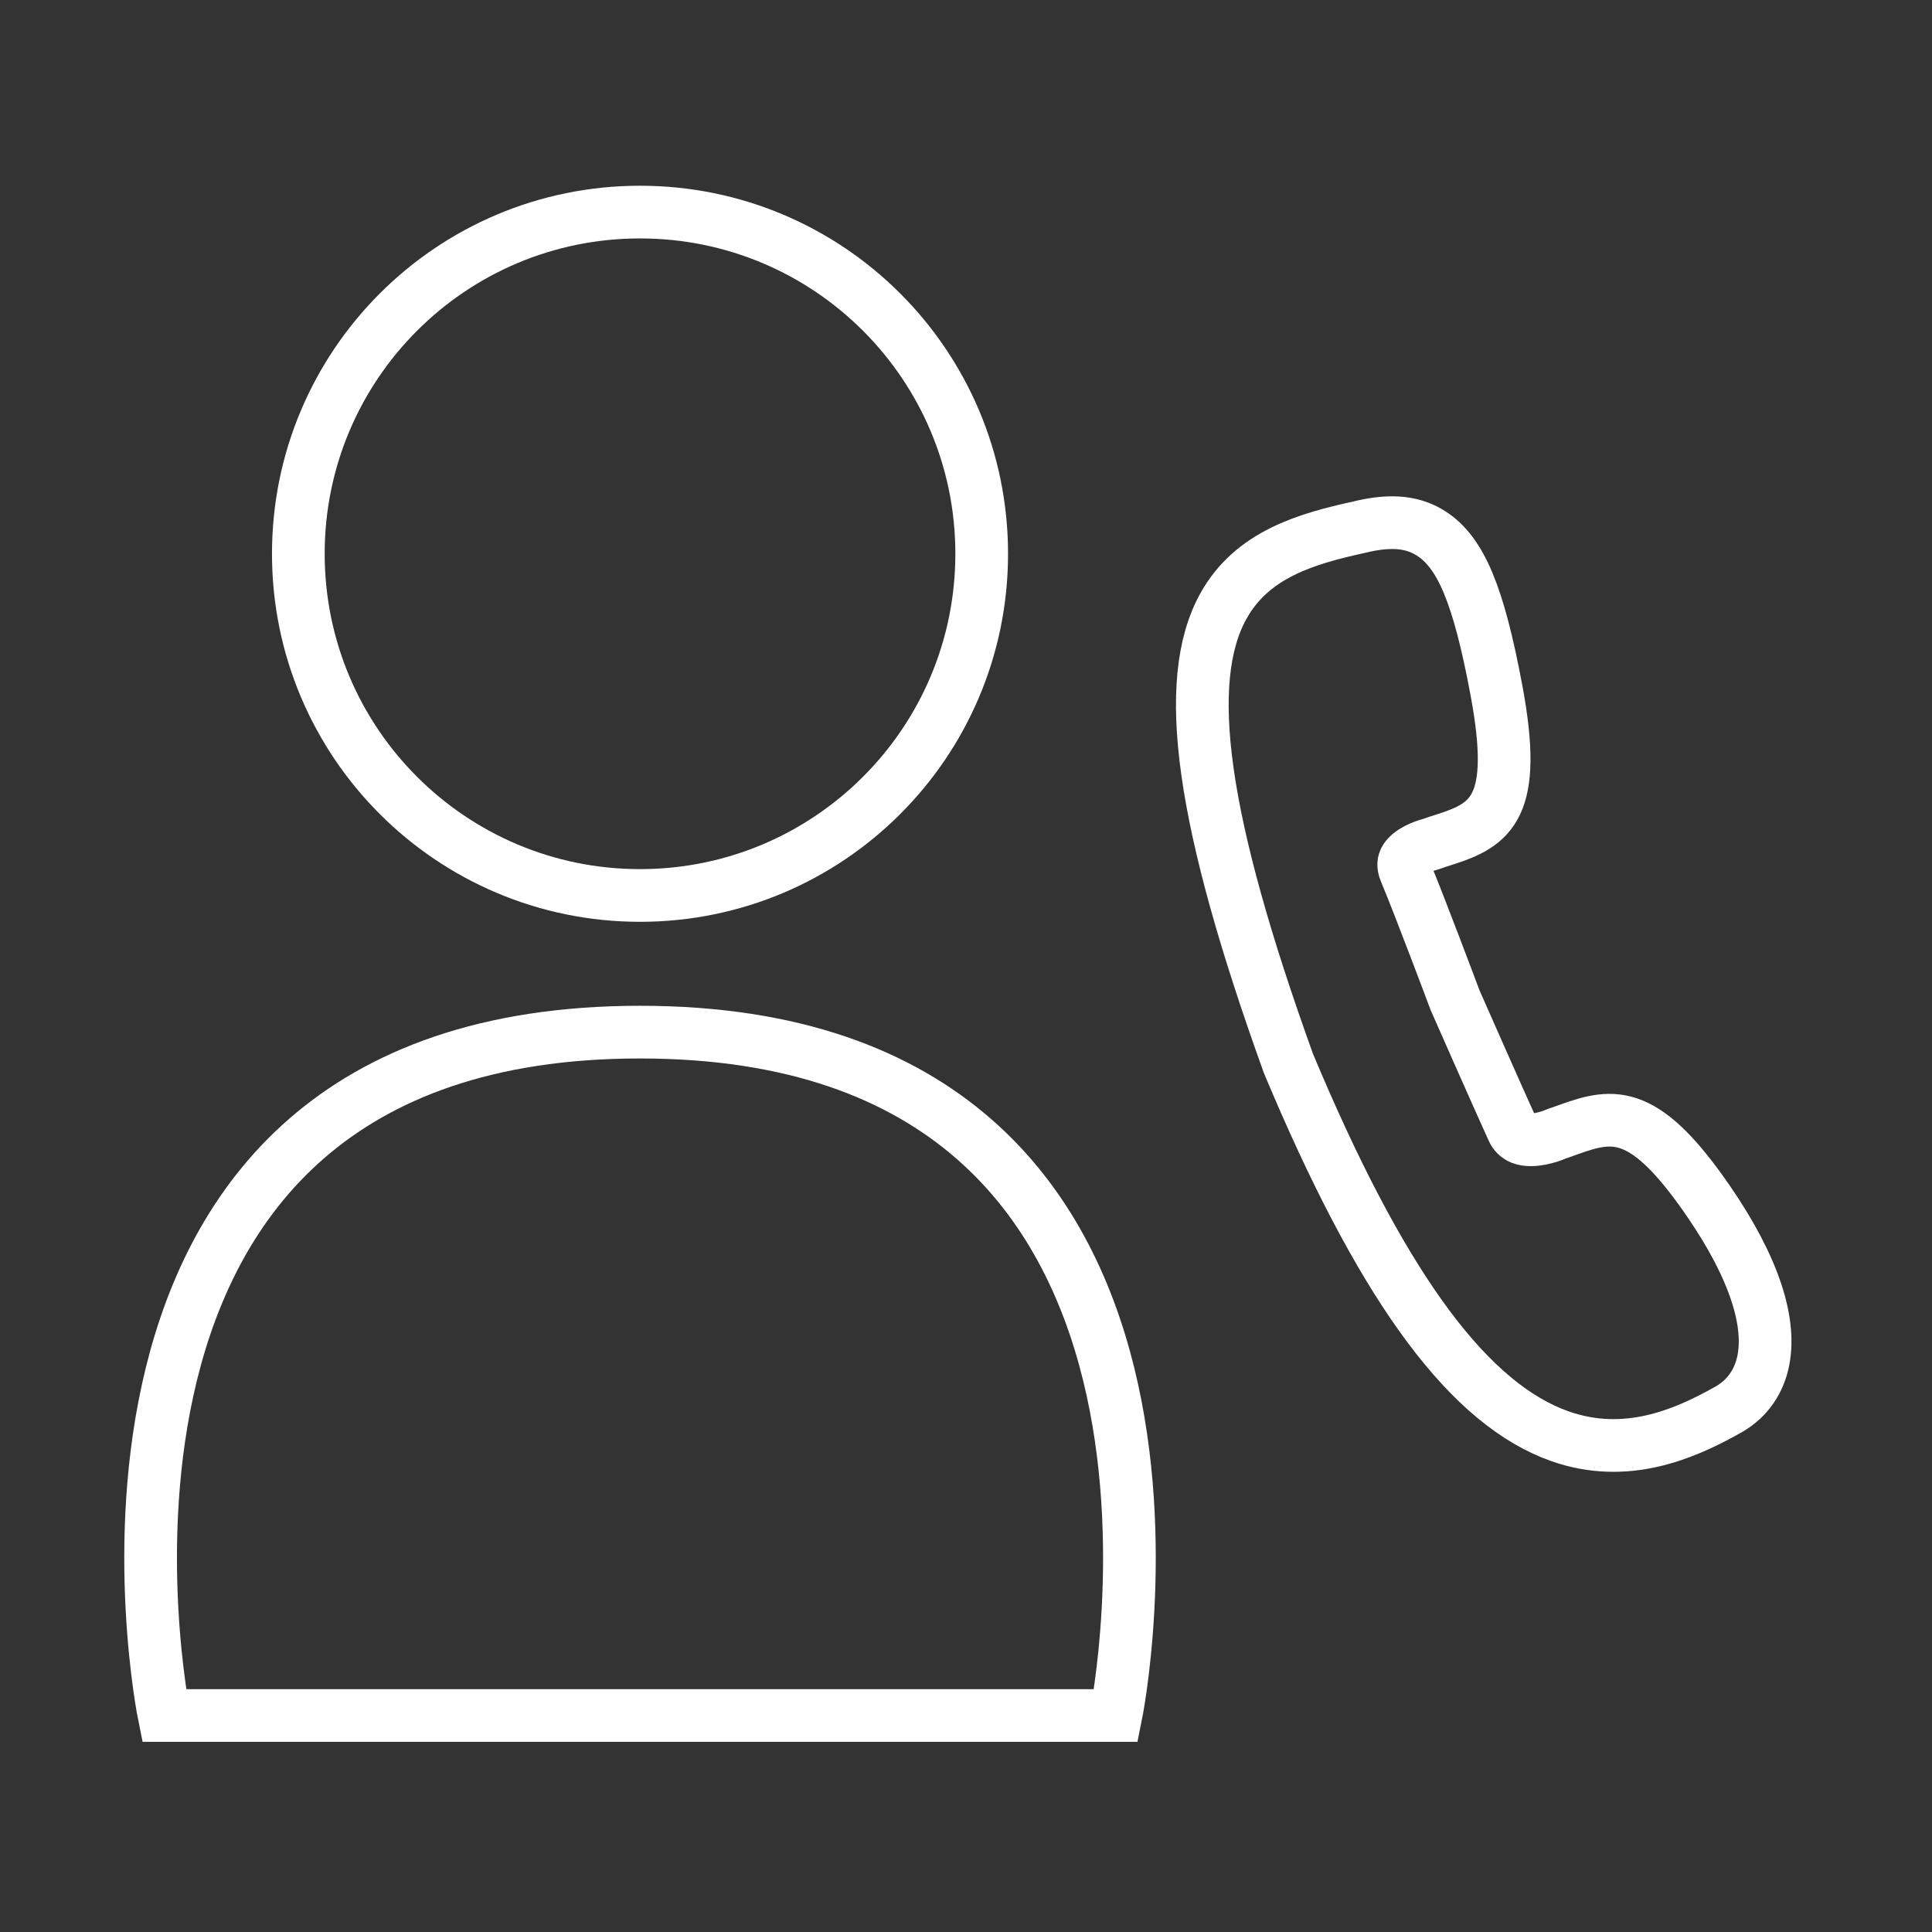
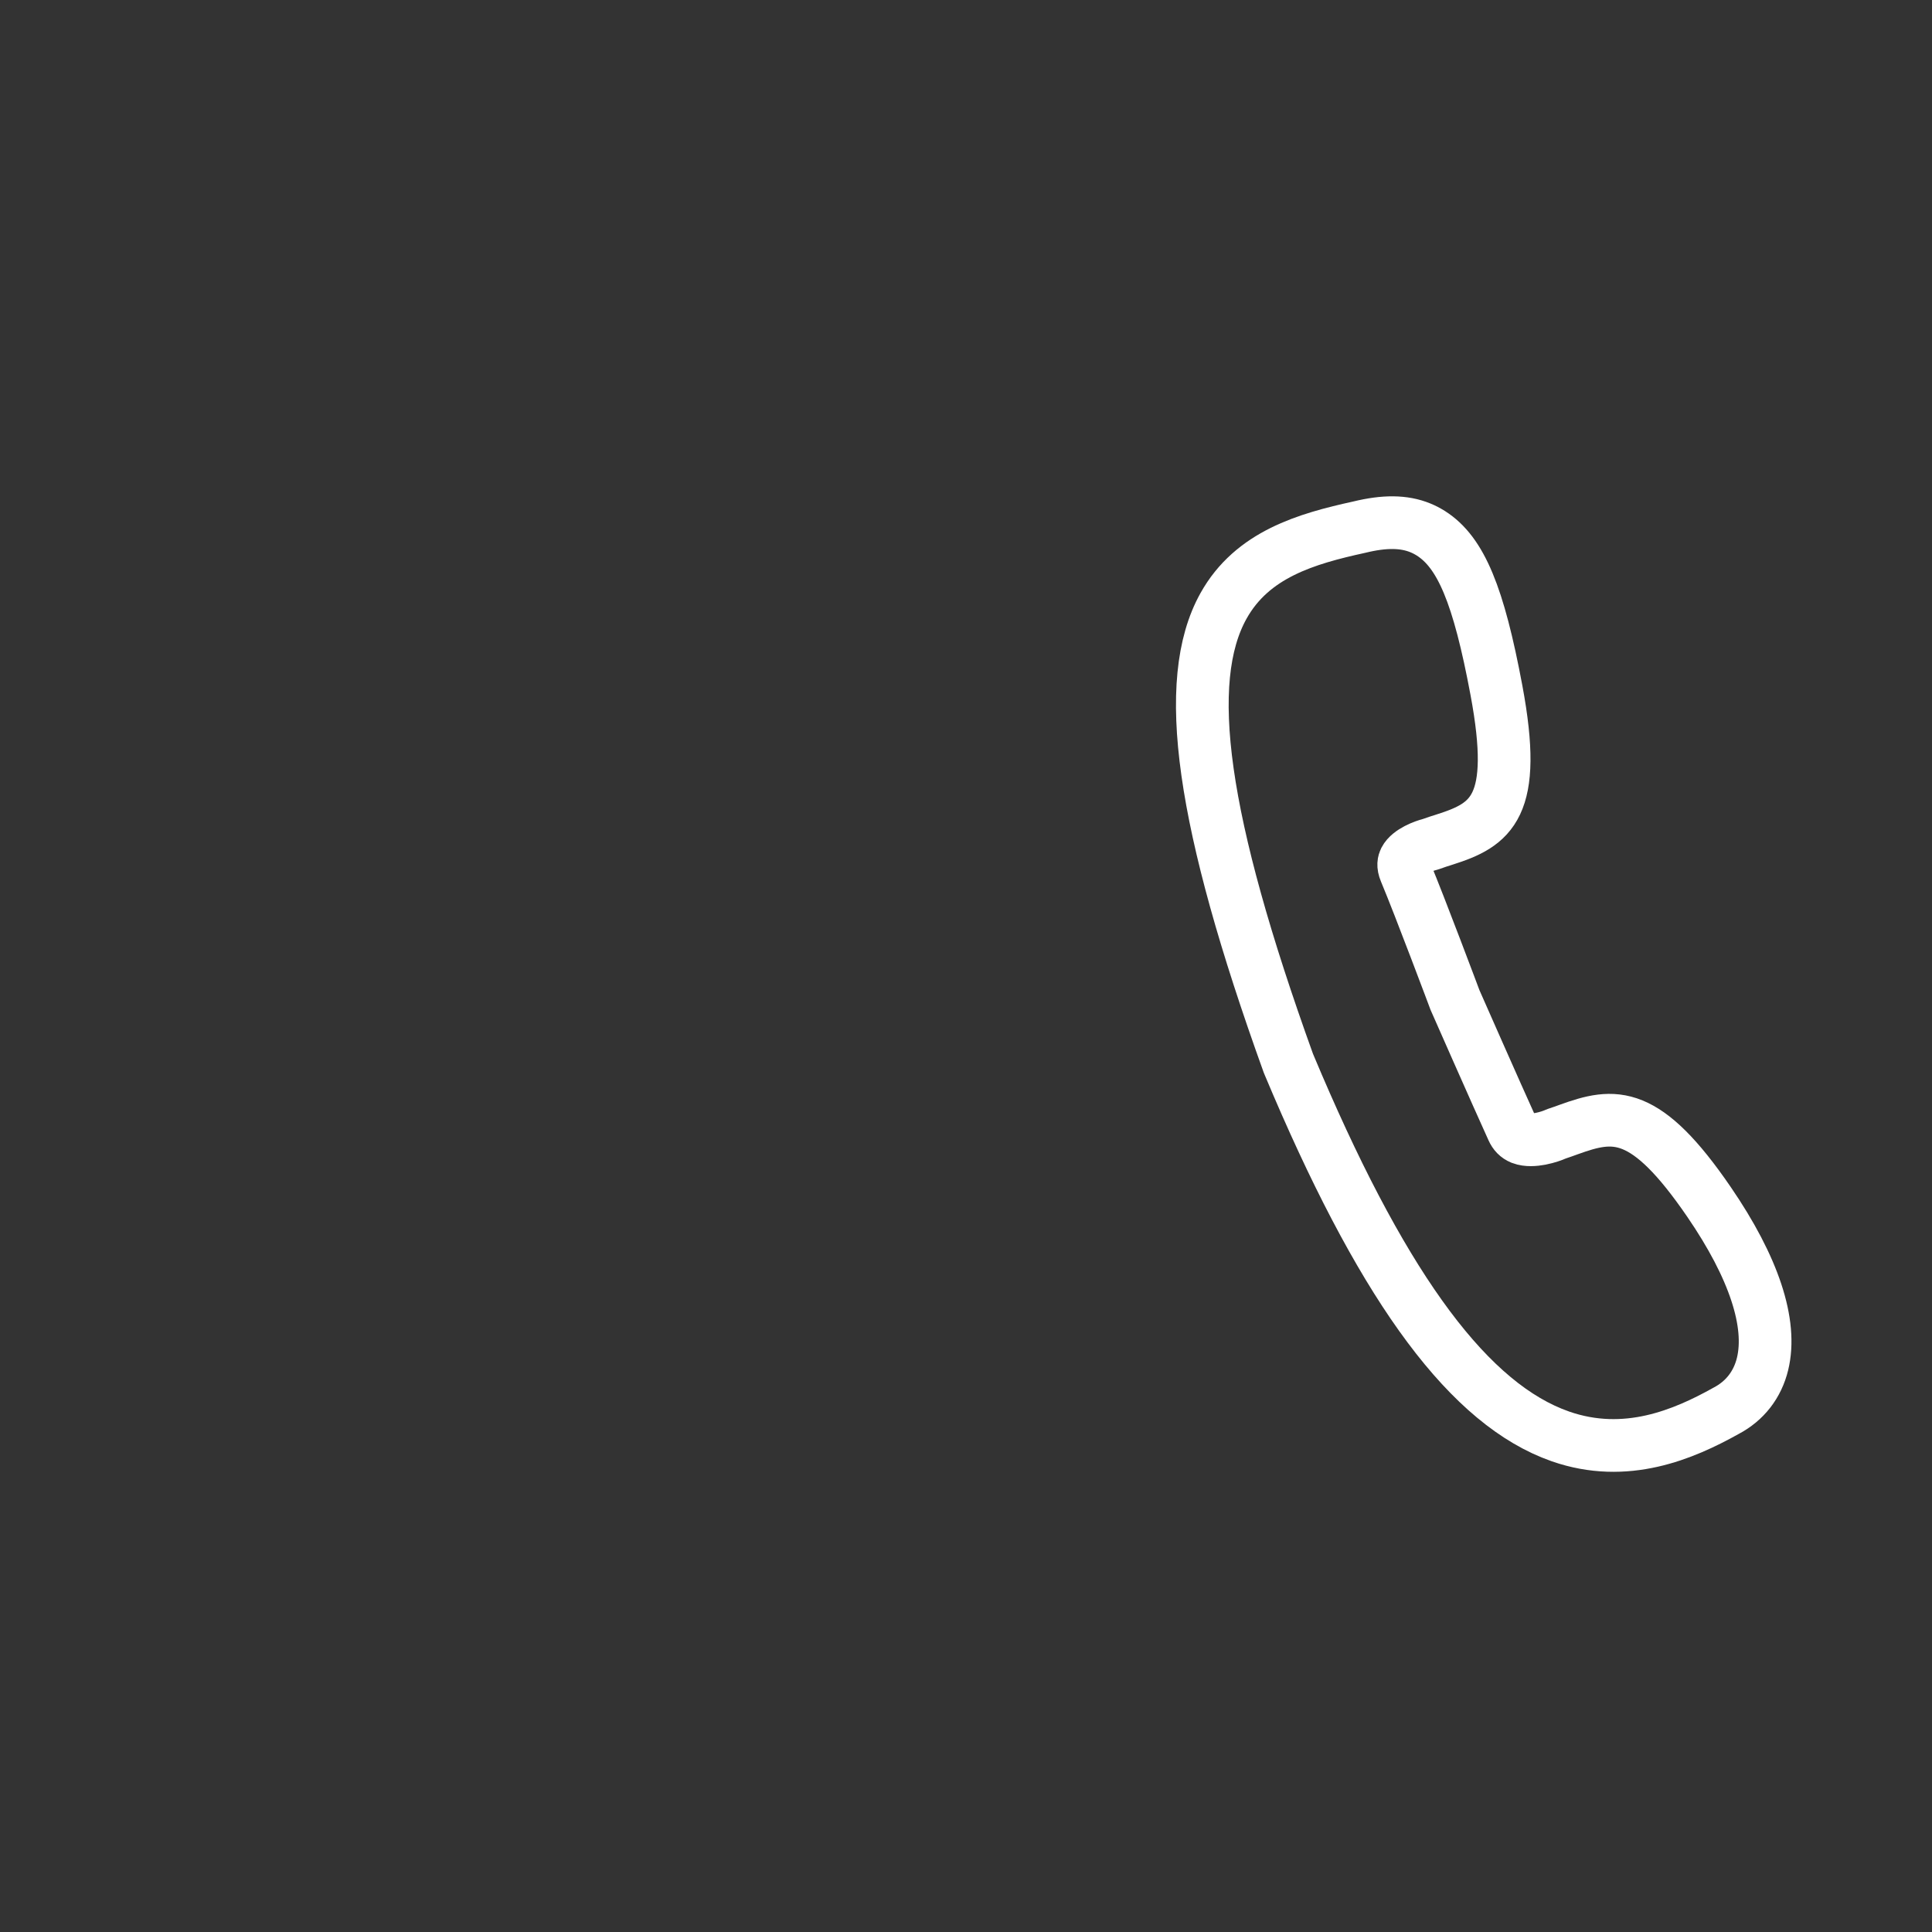
<svg xmlns="http://www.w3.org/2000/svg" width="100%" height="100%" viewBox="0 0 110 110" version="1.1" xml:space="preserve" style="fill-rule:evenodd;clip-rule:evenodd;stroke-miterlimit:10;">
  <rect x="0" y="0" width="110" height="110" fill="#333333" stroke="none" />
  <g transform="matrix(1,0,0,1,63.536,12.075)">
-     <path d="M0,85.599L-54.192,85.599C-54.192,85.599 -62.114,46.69 -27.096,46.69C7.922,46.69 0,85.599 0,85.599ZM-27.096,0C-16.35,0 -7.642,8.707 -7.642,19.454C-7.642,30.201 -16.35,38.909 -27.096,38.909C-37.843,38.909 -46.55,30.201 -46.55,19.454C-46.55,8.707 -37.843,0 -27.096,0Z" style="fill:none;stroke:white;stroke-width:3px;" />
-   </g>
+     </g>
  <g transform="matrix(1,0,0,1,100.353,35.086)">
    <path d="M0,42.569C0.558,40.265 -0.494,37.078 -3.046,33.351C-4.85,30.715 -6.193,29.451 -7.4,28.957C-8.643,28.448 -9.74,28.757 -11.047,29.228C-11.255,29.304 -11.472,29.382 -11.699,29.457L-11.779,29.488C-12.081,29.626 -13.085,29.965 -13.724,29.727L-13.745,29.718C-13.97,29.626 -14.125,29.469 -14.238,29.217C-15.143,27.229 -17.513,21.847 -17.513,21.847C-17.513,21.847 -19.487,16.572 -20.343,14.526C-20.488,14.18 -20.425,13.985 -20.366,13.867C-20.114,13.375 -19.244,13.066 -18.962,12.998L-18.873,12.97C-18.611,12.875 -18.355,12.793 -18.106,12.715C-15.438,11.867 -13.909,10.874 -15.151,4.224C-16.167,-1.212 -17.178,-3.636 -18.882,-4.721C-19.074,-4.842 -19.273,-4.946 -19.483,-5.032C-20.418,-5.414 -21.526,-5.423 -22.963,-5.072C-25.977,-4.412 -29.056,-3.522 -30.69,-0.591C-33.08,3.691 -31.961,11.676 -27.001,25.443L-26.959,25.545C-21.85,37.741 -17.084,44.43 -12.004,46.509C-11.835,46.578 -11.667,46.641 -11.499,46.701C-7.782,47.992 -4.5,46.593 -2.073,45.238C-1.004,44.675 -0.287,43.752 0,42.569Z" style="fill:none;stroke:white;stroke-width:3px;" />
  </g>
</svg>